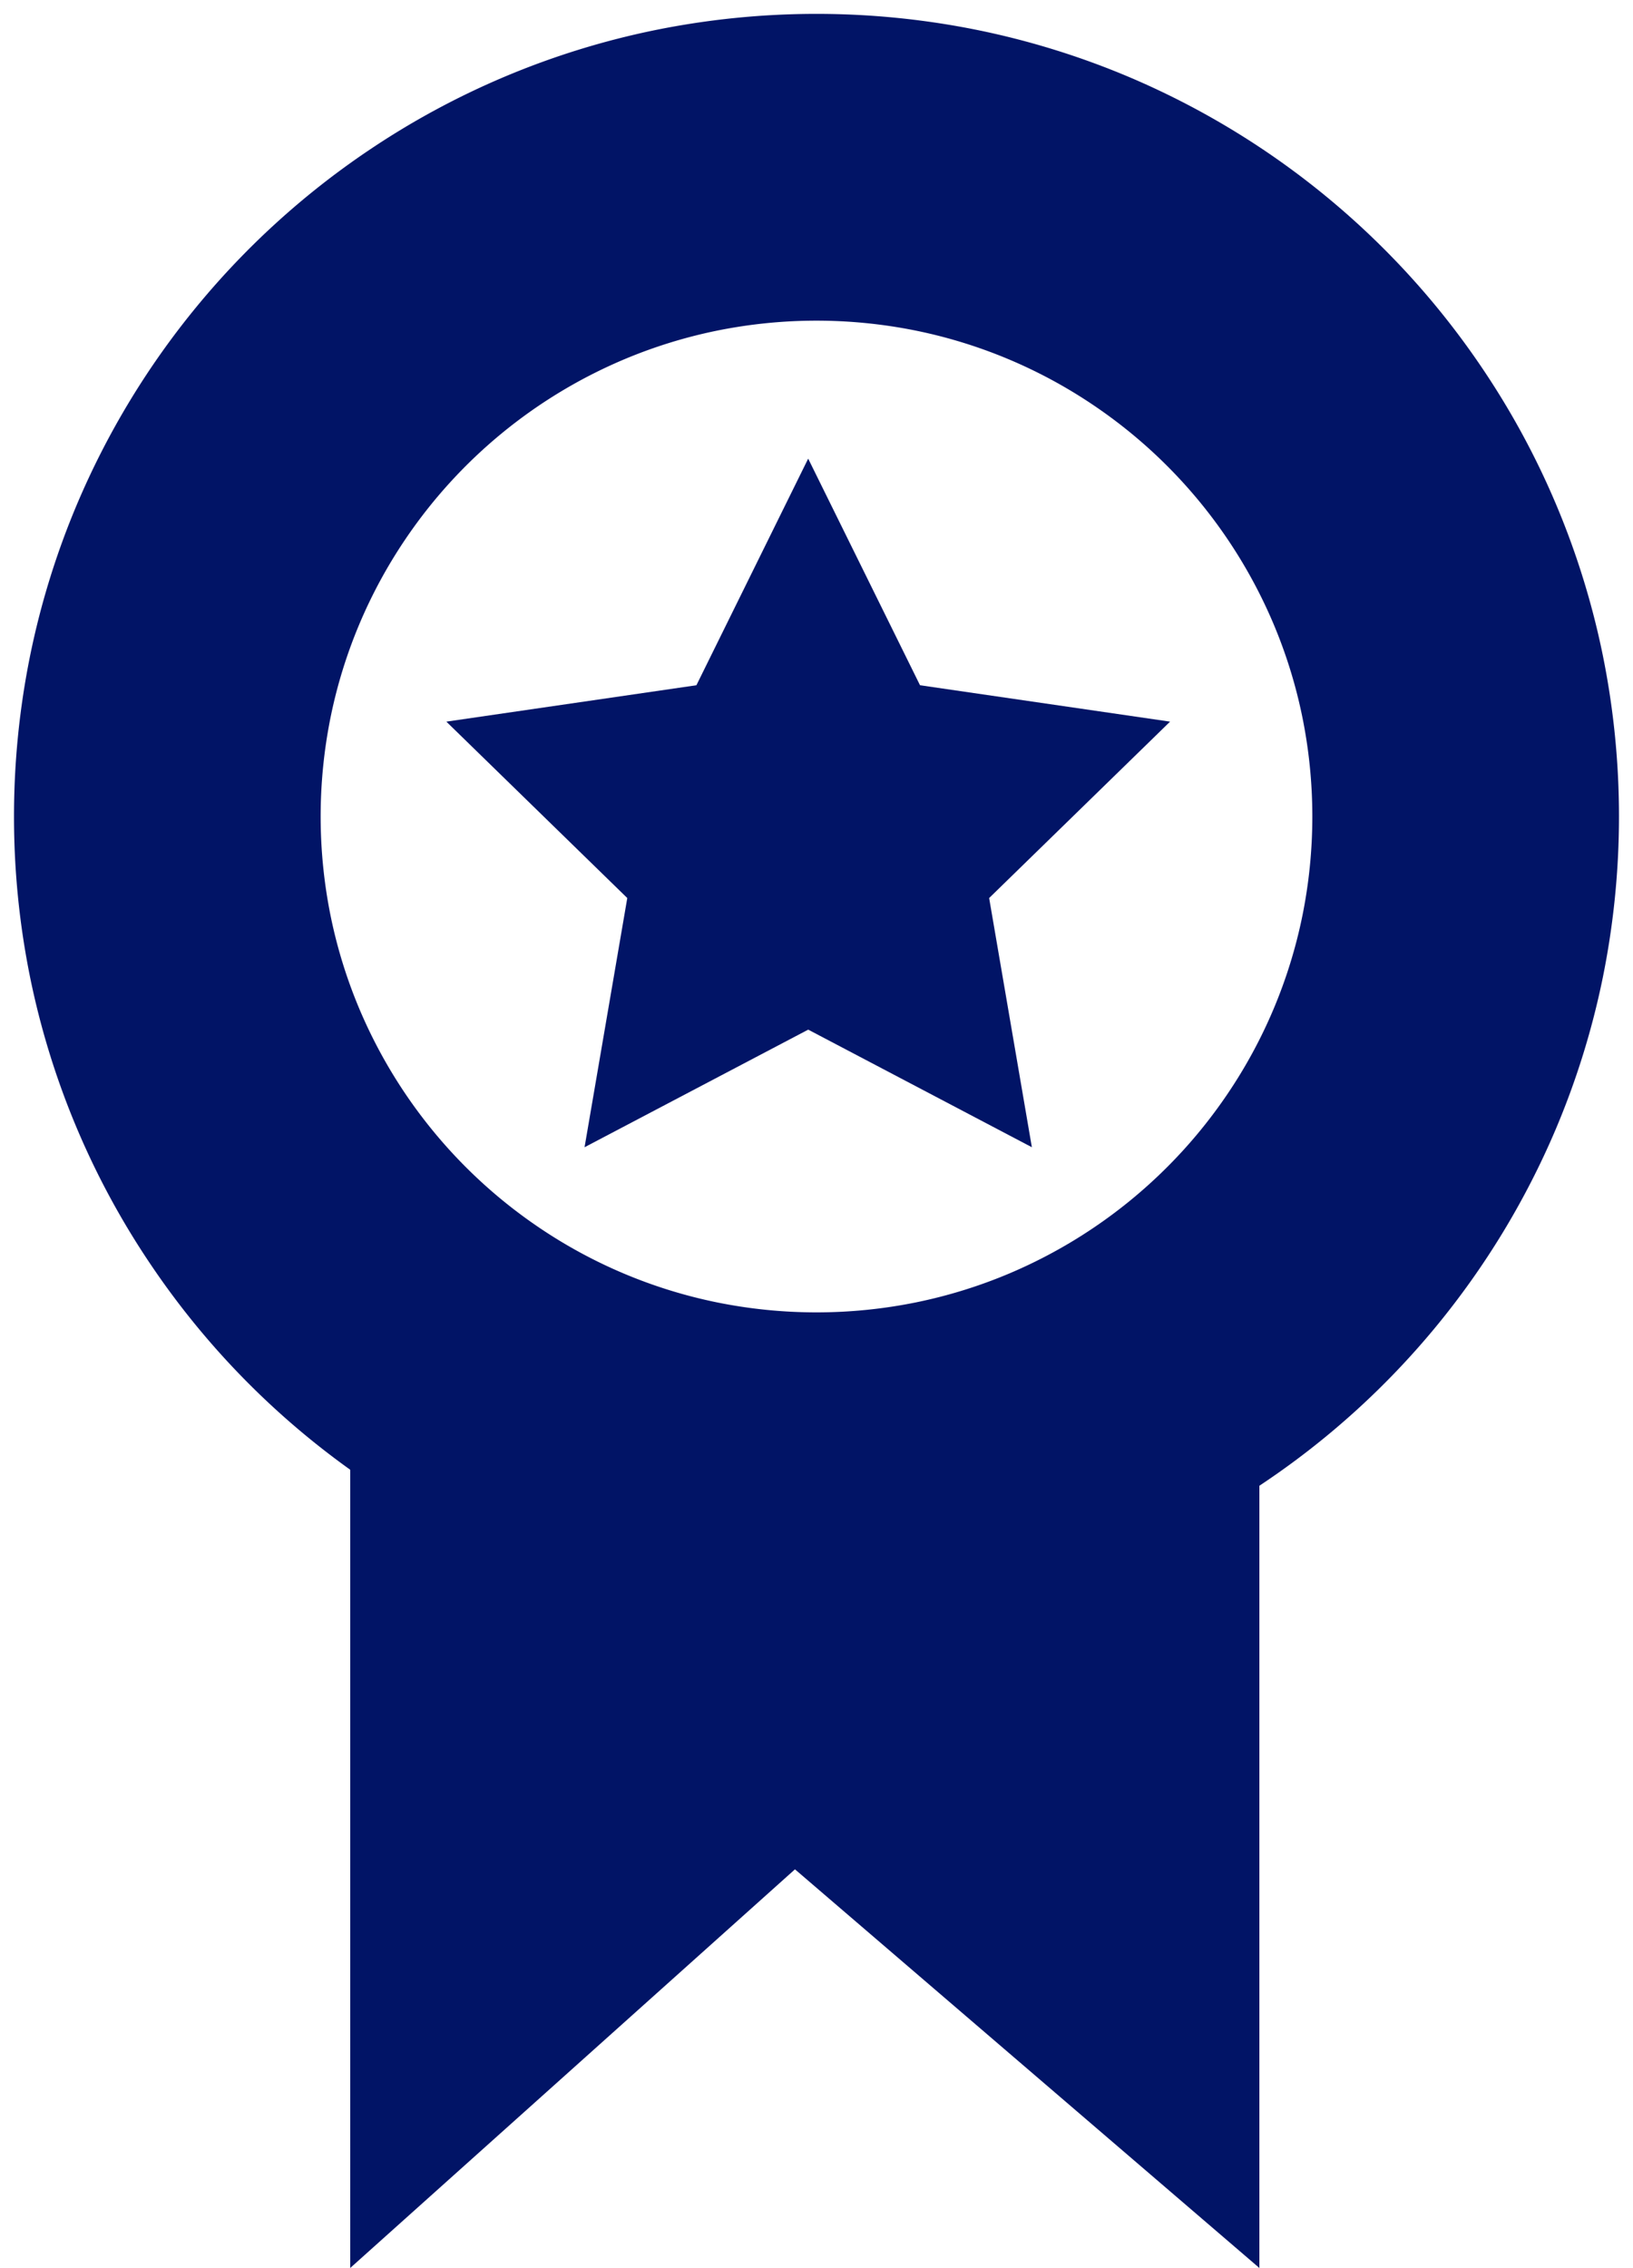
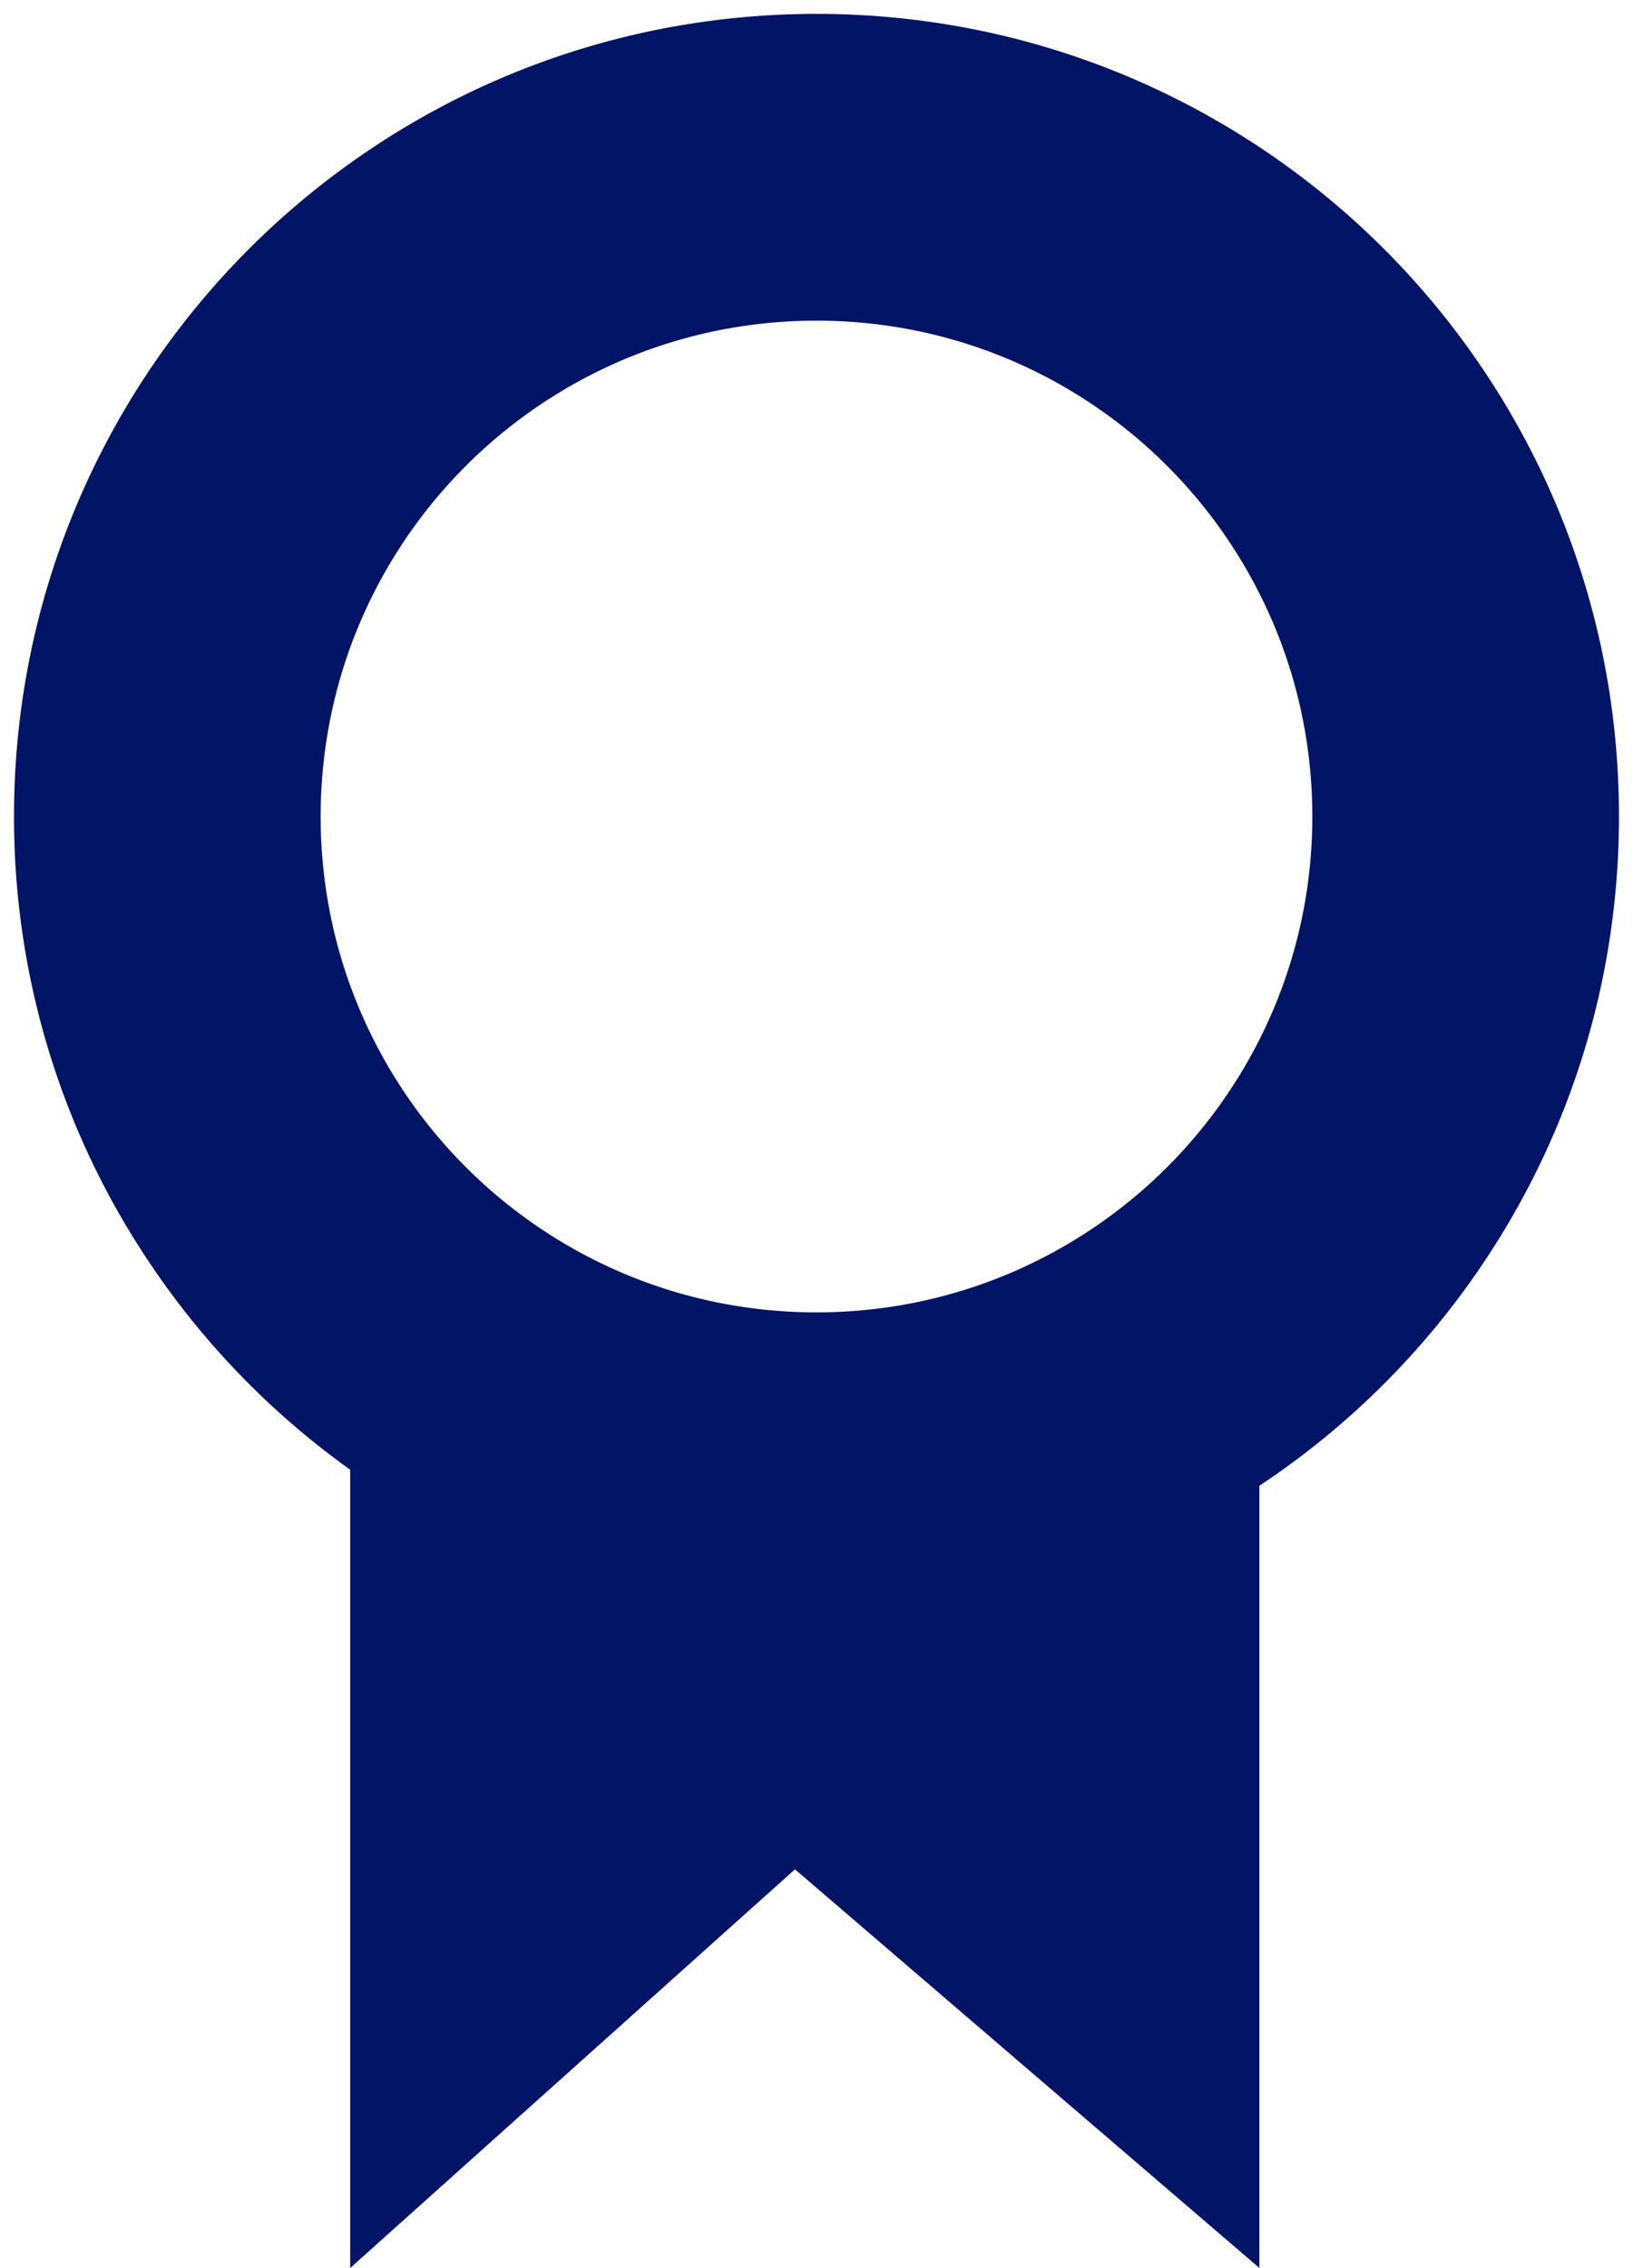
<svg xmlns="http://www.w3.org/2000/svg" width="58.324" height="81" viewBox="0 0 58.324 81">
  <g id="Group_1372" data-name="Group 1372" transform="translate(0.5 0.5)">
    <g id="Group_1276" data-name="Group 1276" transform="translate(0 57.324) rotate(-90)" style="isolation: isolate">
      <path id="Subtraction_1" data-name="Subtraction 1" d="M28.662,0a28.874,28.874,0,0,0-5.776.582A28.505,28.505,0,0,0,12.637,4.9,28.746,28.746,0,0,0,2.252,17.505a28.518,28.518,0,0,0-1.67,5.38,28.942,28.942,0,0,0,0,11.553A28.505,28.505,0,0,0,4.9,44.687a28.746,28.746,0,0,0,12.61,10.384,28.519,28.519,0,0,0,5.38,1.67,28.942,28.942,0,0,0,11.553,0,28.505,28.505,0,0,0,10.249-4.313,28.746,28.746,0,0,0,10.384-12.61,28.52,28.52,0,0,0,1.67-5.38,28.942,28.942,0,0,0,0-11.553,28.5,28.5,0,0,0-4.313-10.249A28.745,28.745,0,0,0,39.819,2.252a28.517,28.517,0,0,0-5.38-1.67A28.874,28.874,0,0,0,28.662,0Zm0,46.371a17.84,17.84,0,0,1-3.569-.36,17.613,17.613,0,0,1-6.332-2.665,17.761,17.761,0,0,1-6.416-7.792,17.62,17.62,0,0,1-1.032-3.324,17.882,17.882,0,0,1,0-7.138,17.613,17.613,0,0,1,2.665-6.332,17.761,17.761,0,0,1,7.792-6.416,17.619,17.619,0,0,1,3.324-1.032,17.882,17.882,0,0,1,7.138,0,17.613,17.613,0,0,1,6.332,2.665,17.761,17.761,0,0,1,6.416,7.792,17.62,17.62,0,0,1,1.032,3.324,17.882,17.882,0,0,1,0,7.138,17.612,17.612,0,0,1-2.665,6.332,17.761,17.761,0,0,1-7.792,6.416,17.619,17.619,0,0,1-3.324,1.032A17.84,17.84,0,0,1,28.662,46.371Z" transform="translate(0 0)" fill="#011466" stroke="rgba(0,0,0,0)" stroke-miterlimit="10" stroke-width="1" />
    </g>
    <path id="Path_3226" data-name="Path 3226" d="M7180.737,5762v31.358l15.885-14.238,16.587,14.238V5762Z" transform="translate(-7168.729 -5712.858)" fill="#011466" />
-     <path id="Path_3227" data-name="Path 3227" d="M244.379,3024.74l3.994,8.093,8.931,1.3-6.462,6.3,1.526,8.9-7.988-4.2-7.988,4.2,1.526-8.9-6.462-6.3,8.931-1.3Z" transform="translate(-216.014 -3008.86)" fill="#011466" />
  </g>
</svg>